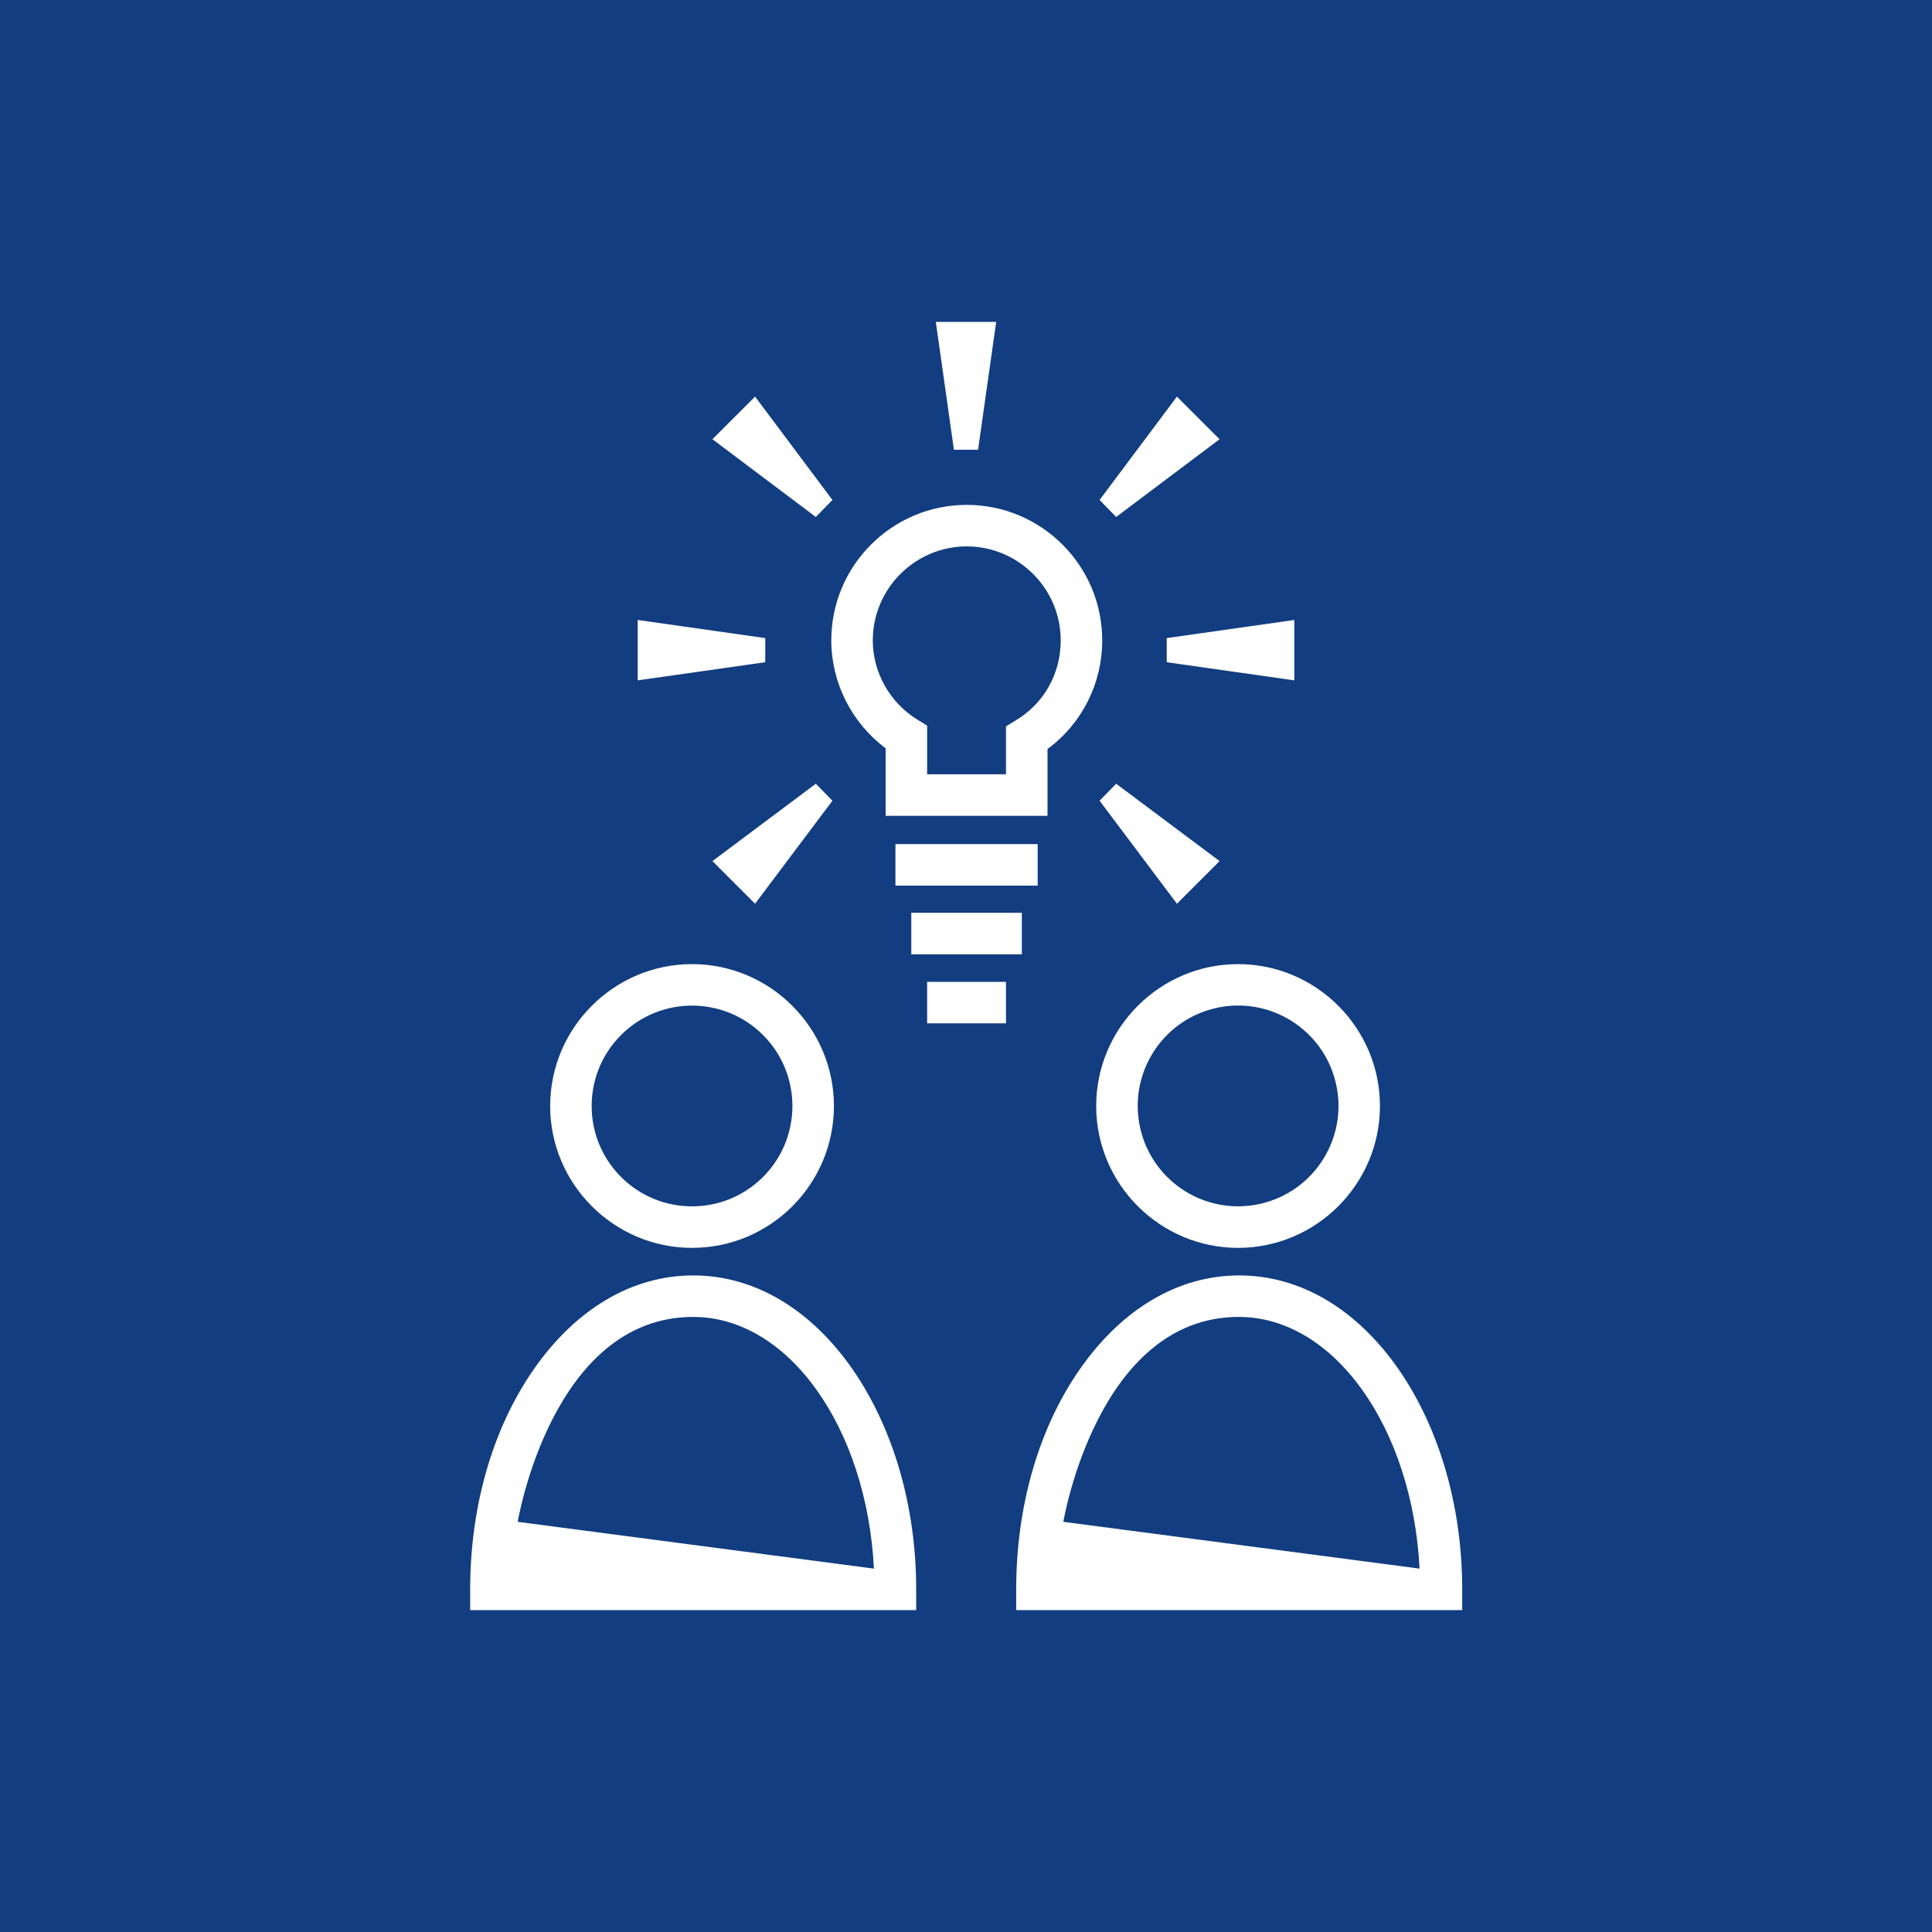
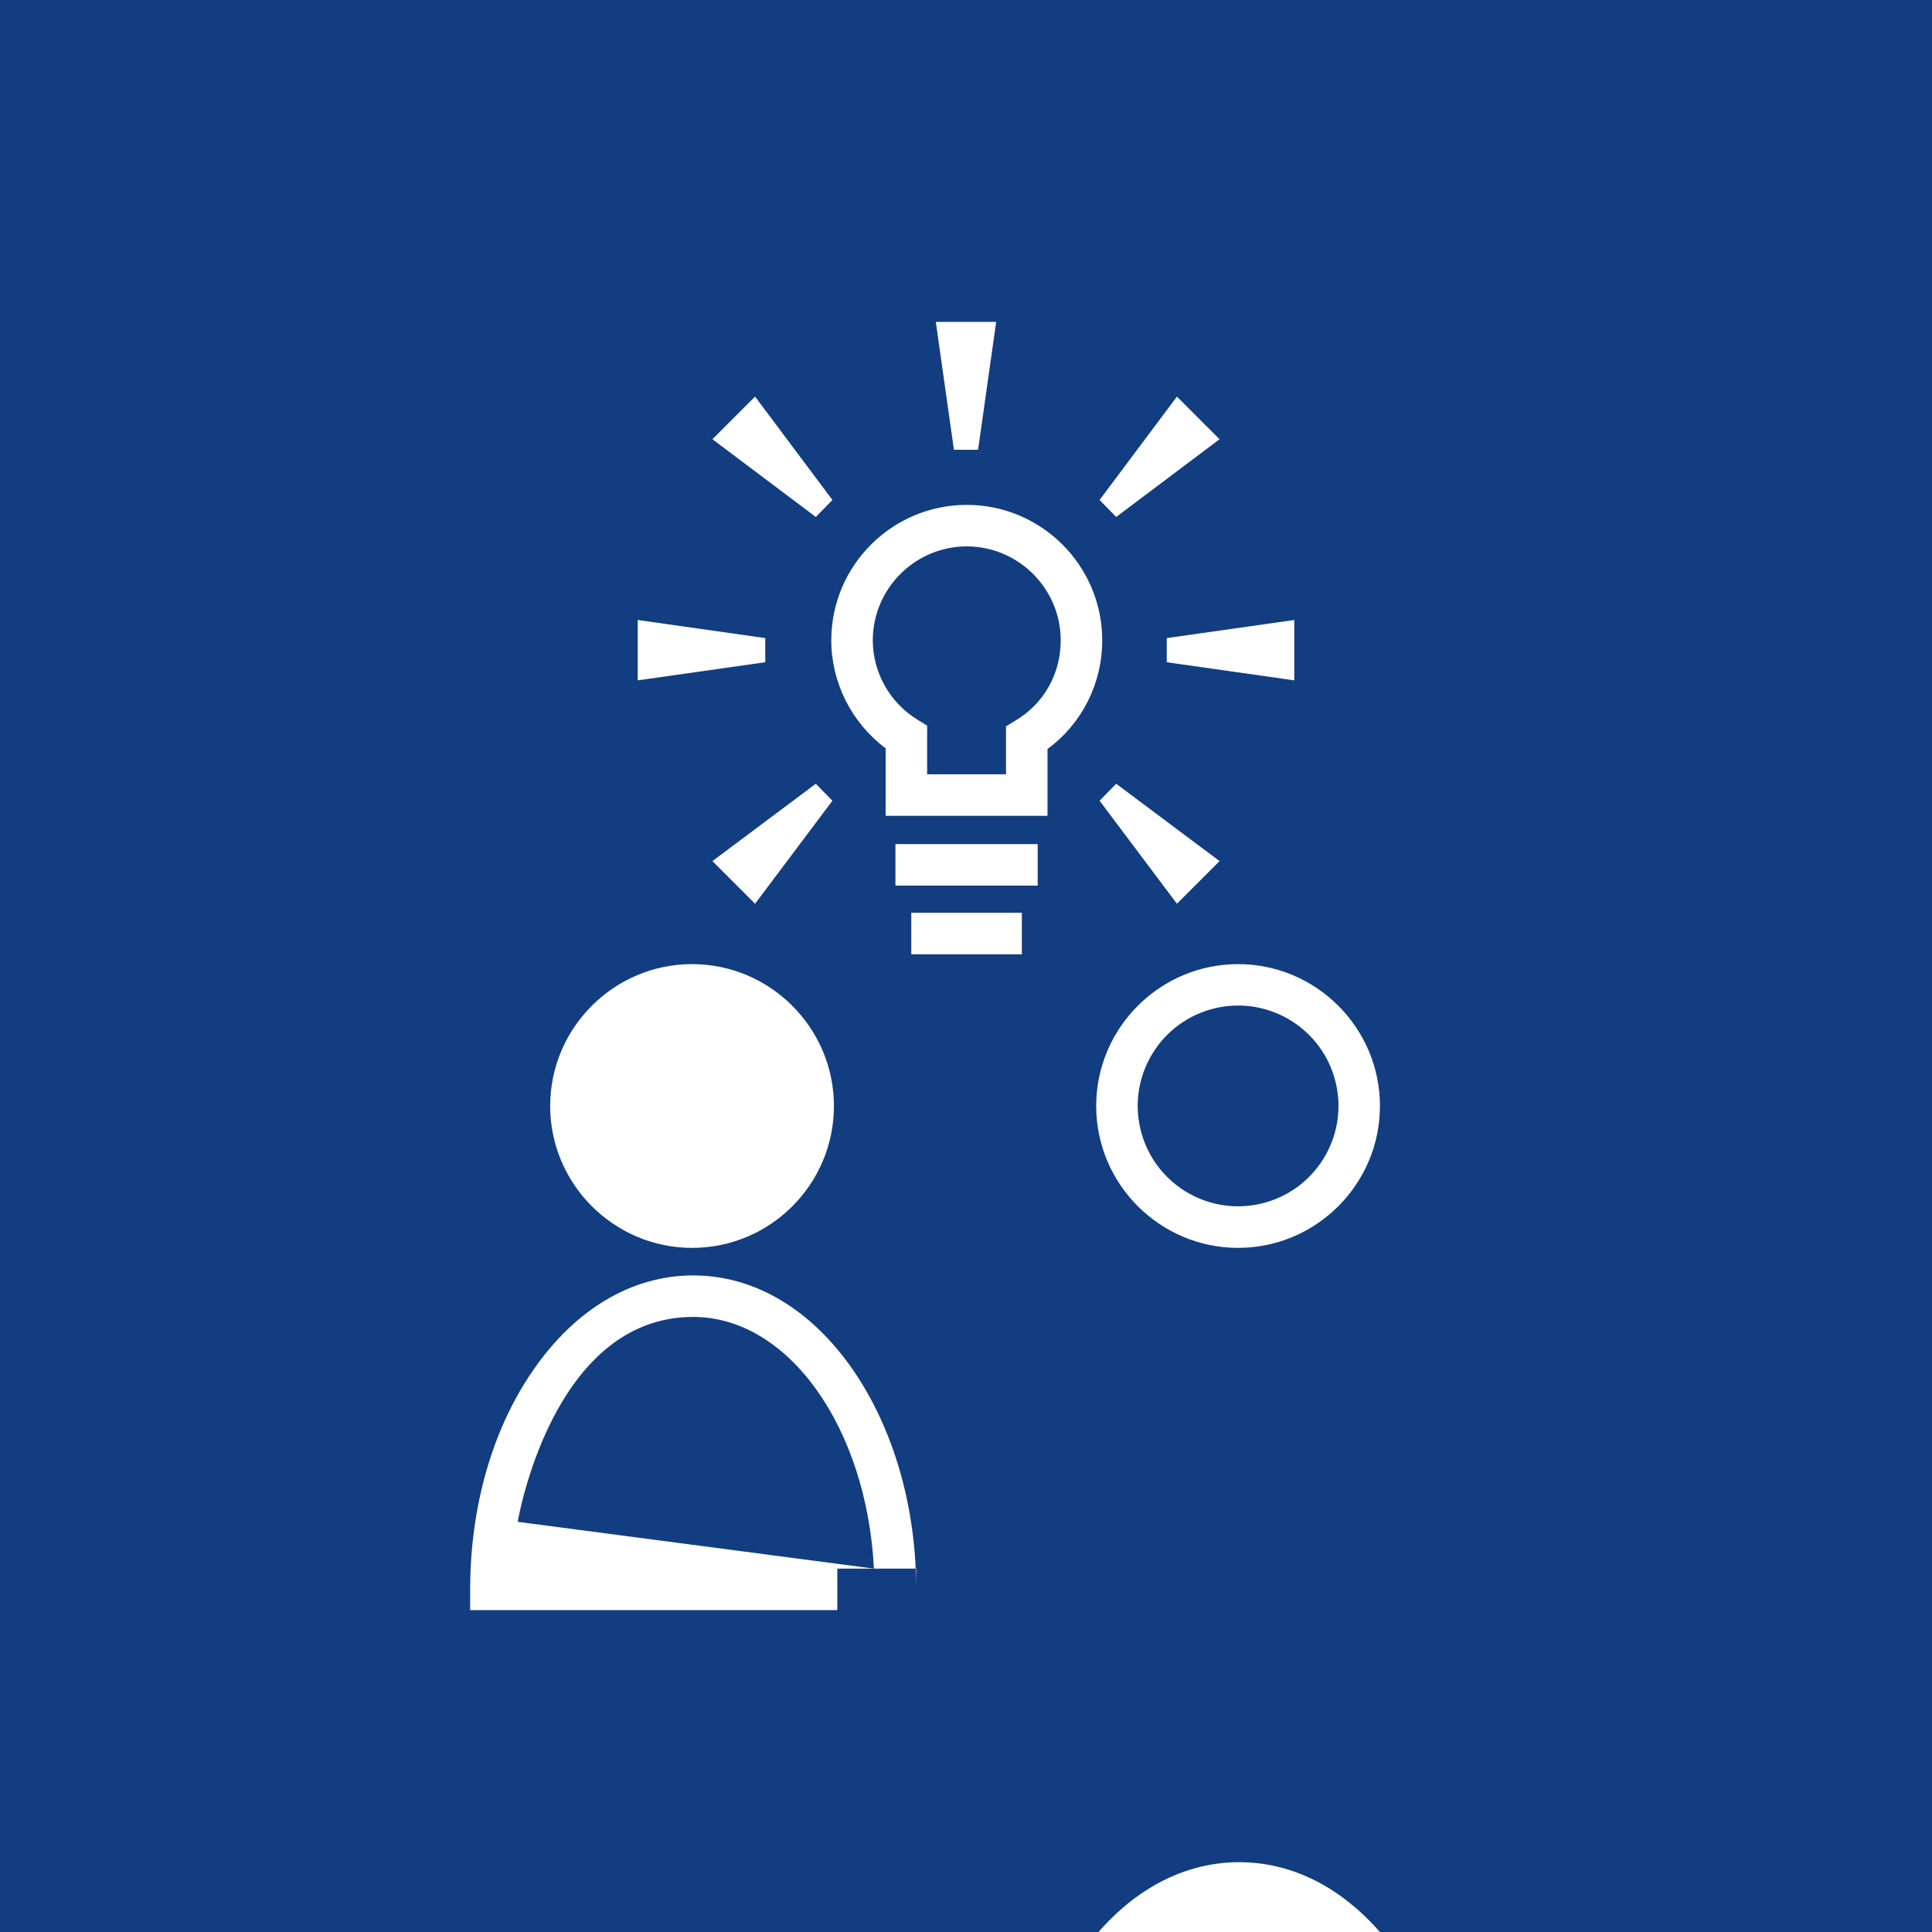
<svg xmlns="http://www.w3.org/2000/svg" viewBox="0 0 512 512">
  <path d="M183.7 349c-37.5 0-46.5 54.3-46.5 54.3l94.4 12.4c-1.9-37.3-22.6-66.7-47.9-66.7zM243.1 190.7l2.6 1.6v12.9h20.9v-12.7l2.6-1.6c7.5-4.5 11.9-12.4 11.9-21.2 0-13.7-11.2-24.9-24.9-24.9s-24.9 11.2-24.9 24.9c0 8.5 4.5 16.5 11.8 21z" style="fill: #123d80;" />
-   <ellipse cx="183.4" cy="293.1" rx="26.6" ry="26.6" transform="rotate(-45.001 183.397 293.104)" style="fill: #123d80;" />
  <ellipse cx="328.1" cy="293.1" rx="26.6" ry="26.6" transform="rotate(-13.286 328.023 293.048)" style="fill: #123d80;" />
  <path d="M328.3 349c-37.5 0-46.5 54.3-46.5 54.3l94.4 12.4c-1.9-37.3-22.6-66.7-47.9-66.7z" style="fill: #123d80;" />
-   <path d="M0 0v512h512V0H0zm365.7 293.1c0 20.7-16.9 37.6-37.6 37.6s-37.6-16.9-37.6-37.6 16.9-37.6 37.6-37.6 37.6 16.9 37.6 37.6zm-74.3-80.9l4.4-4.5 27.4 20.5-11.3 11.3-20.5-27.3zm51.6-31.9l-33.8-4.8v-6.4l33.8-4.8v16zm-31.1-75.2l11.3 11.3-27.4 20.6-4.4-4.5 20.5-27.4zM264 85.3l-4.8 33.9h-6.4L248 85.3h16zm-7.8 48.5c19.8 0 35.9 16.1 35.9 35.9 0 11.5-5.4 22.1-14.5 28.8v17.7h-42.9v-17.9c-9-6.7-14.4-17.4-14.4-28.6 0-19.8 16.1-35.9 35.9-35.9zm-18.9 100.9v-11H275v11h-37.7zm33.5 7.2v11h-29.3v-11h29.3zm-50.2-29.7l-20.5 27.3-11.3-11.3 27.4-20.5 4.4 4.5zm-20.5-107.1l20.5 27.4-4.4 4.5-27.4-20.6 11.3-11.3zM169 164.3l33.8 4.8v6.4l-33.8 4.8v-16zm14.4 91.2c20.7 0 37.6 16.9 37.6 37.6s-16.8 37.6-37.6 37.6c-20.7 0-37.6-16.9-37.6-37.6s16.9-37.6 37.6-37.6zm59.4 171.2H124.6v-5.5c0-21.9 5.9-42.5 16.7-58.1 11.2-16.2 26.2-25.1 42.4-25.1s31.2 8.9 42.4 25.1c10.7 15.6 16.7 36.2 16.7 58.1v5.5zm23.8-155.5h-20.9v-11h20.9v11zm120.9 155.5H269.3v-5.5c0-21.9 5.9-42.5 16.7-58.1 11.2-16.2 26.2-25.1 42.4-25.1s31.2 8.9 42.4 25.1c10.7 15.6 16.7 36.2 16.7 58.1v5.5z" style="fill: #123d80;" />
+   <path d="M0 0v512h512V0H0zm365.7 293.1c0 20.7-16.9 37.6-37.6 37.6s-37.6-16.9-37.6-37.6 16.9-37.6 37.6-37.6 37.6 16.9 37.6 37.6zm-74.3-80.9l4.4-4.5 27.4 20.5-11.3 11.3-20.5-27.3zm51.6-31.9l-33.8-4.8v-6.4l33.8-4.8v16zm-31.1-75.2l11.3 11.3-27.4 20.6-4.4-4.5 20.5-27.4zM264 85.3l-4.8 33.9h-6.4L248 85.3h16zm-7.8 48.5c19.8 0 35.9 16.1 35.9 35.9 0 11.5-5.4 22.1-14.5 28.8v17.7h-42.9v-17.9c-9-6.7-14.4-17.4-14.4-28.6 0-19.8 16.1-35.9 35.9-35.9zm-18.9 100.9v-11H275v11h-37.7zm33.5 7.2v11h-29.3v-11h29.3zm-50.2-29.7l-20.5 27.3-11.3-11.3 27.4-20.5 4.4 4.5zm-20.5-107.1l20.5 27.4-4.4 4.5-27.4-20.6 11.3-11.3zM169 164.3l33.8 4.8v6.4l-33.8 4.8v-16zm14.4 91.2c20.7 0 37.6 16.9 37.6 37.6s-16.8 37.6-37.6 37.6c-20.7 0-37.6-16.9-37.6-37.6s16.9-37.6 37.6-37.6zm59.4 171.2H124.6v-5.5c0-21.9 5.9-42.5 16.7-58.1 11.2-16.2 26.2-25.1 42.4-25.1s31.2 8.9 42.4 25.1c10.7 15.6 16.7 36.2 16.7 58.1v5.5zh-20.9v-11h20.9v11zm120.9 155.5H269.3v-5.5c0-21.9 5.9-42.5 16.7-58.1 11.2-16.2 26.2-25.1 42.4-25.1s31.2 8.9 42.4 25.1c10.7 15.6 16.7 36.2 16.7 58.1v5.5z" style="fill: #123d80;" />
</svg>